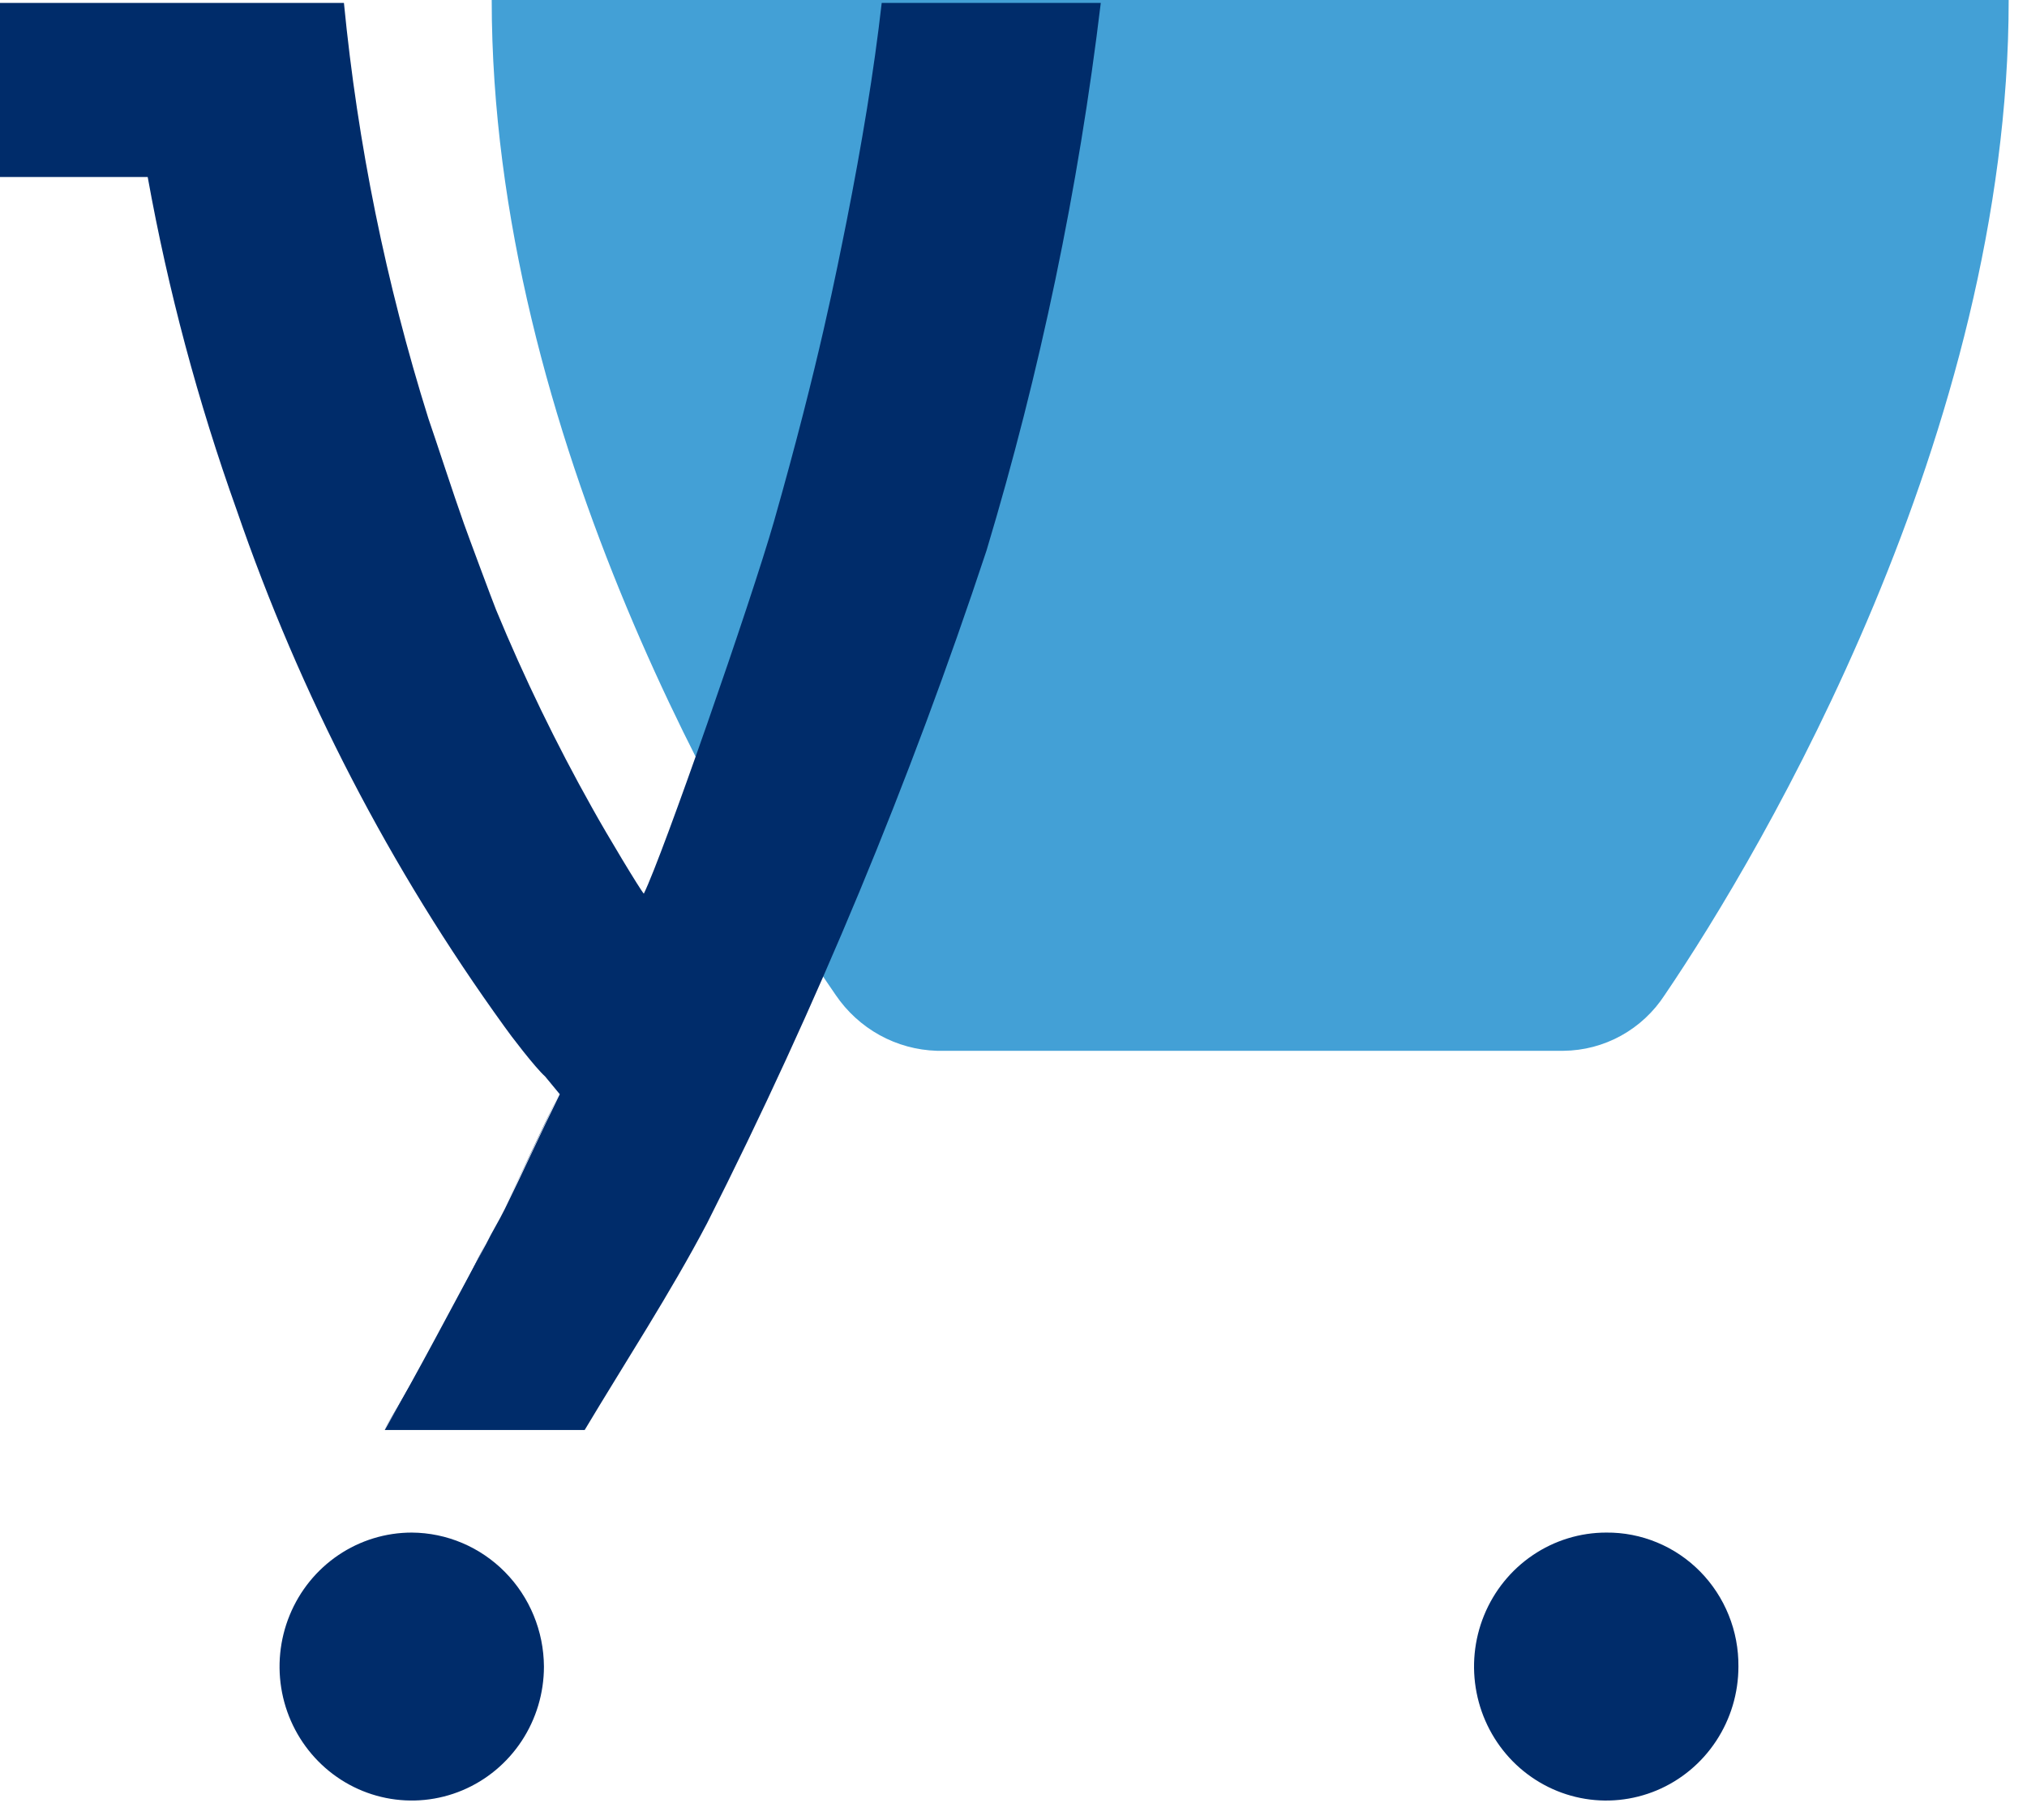
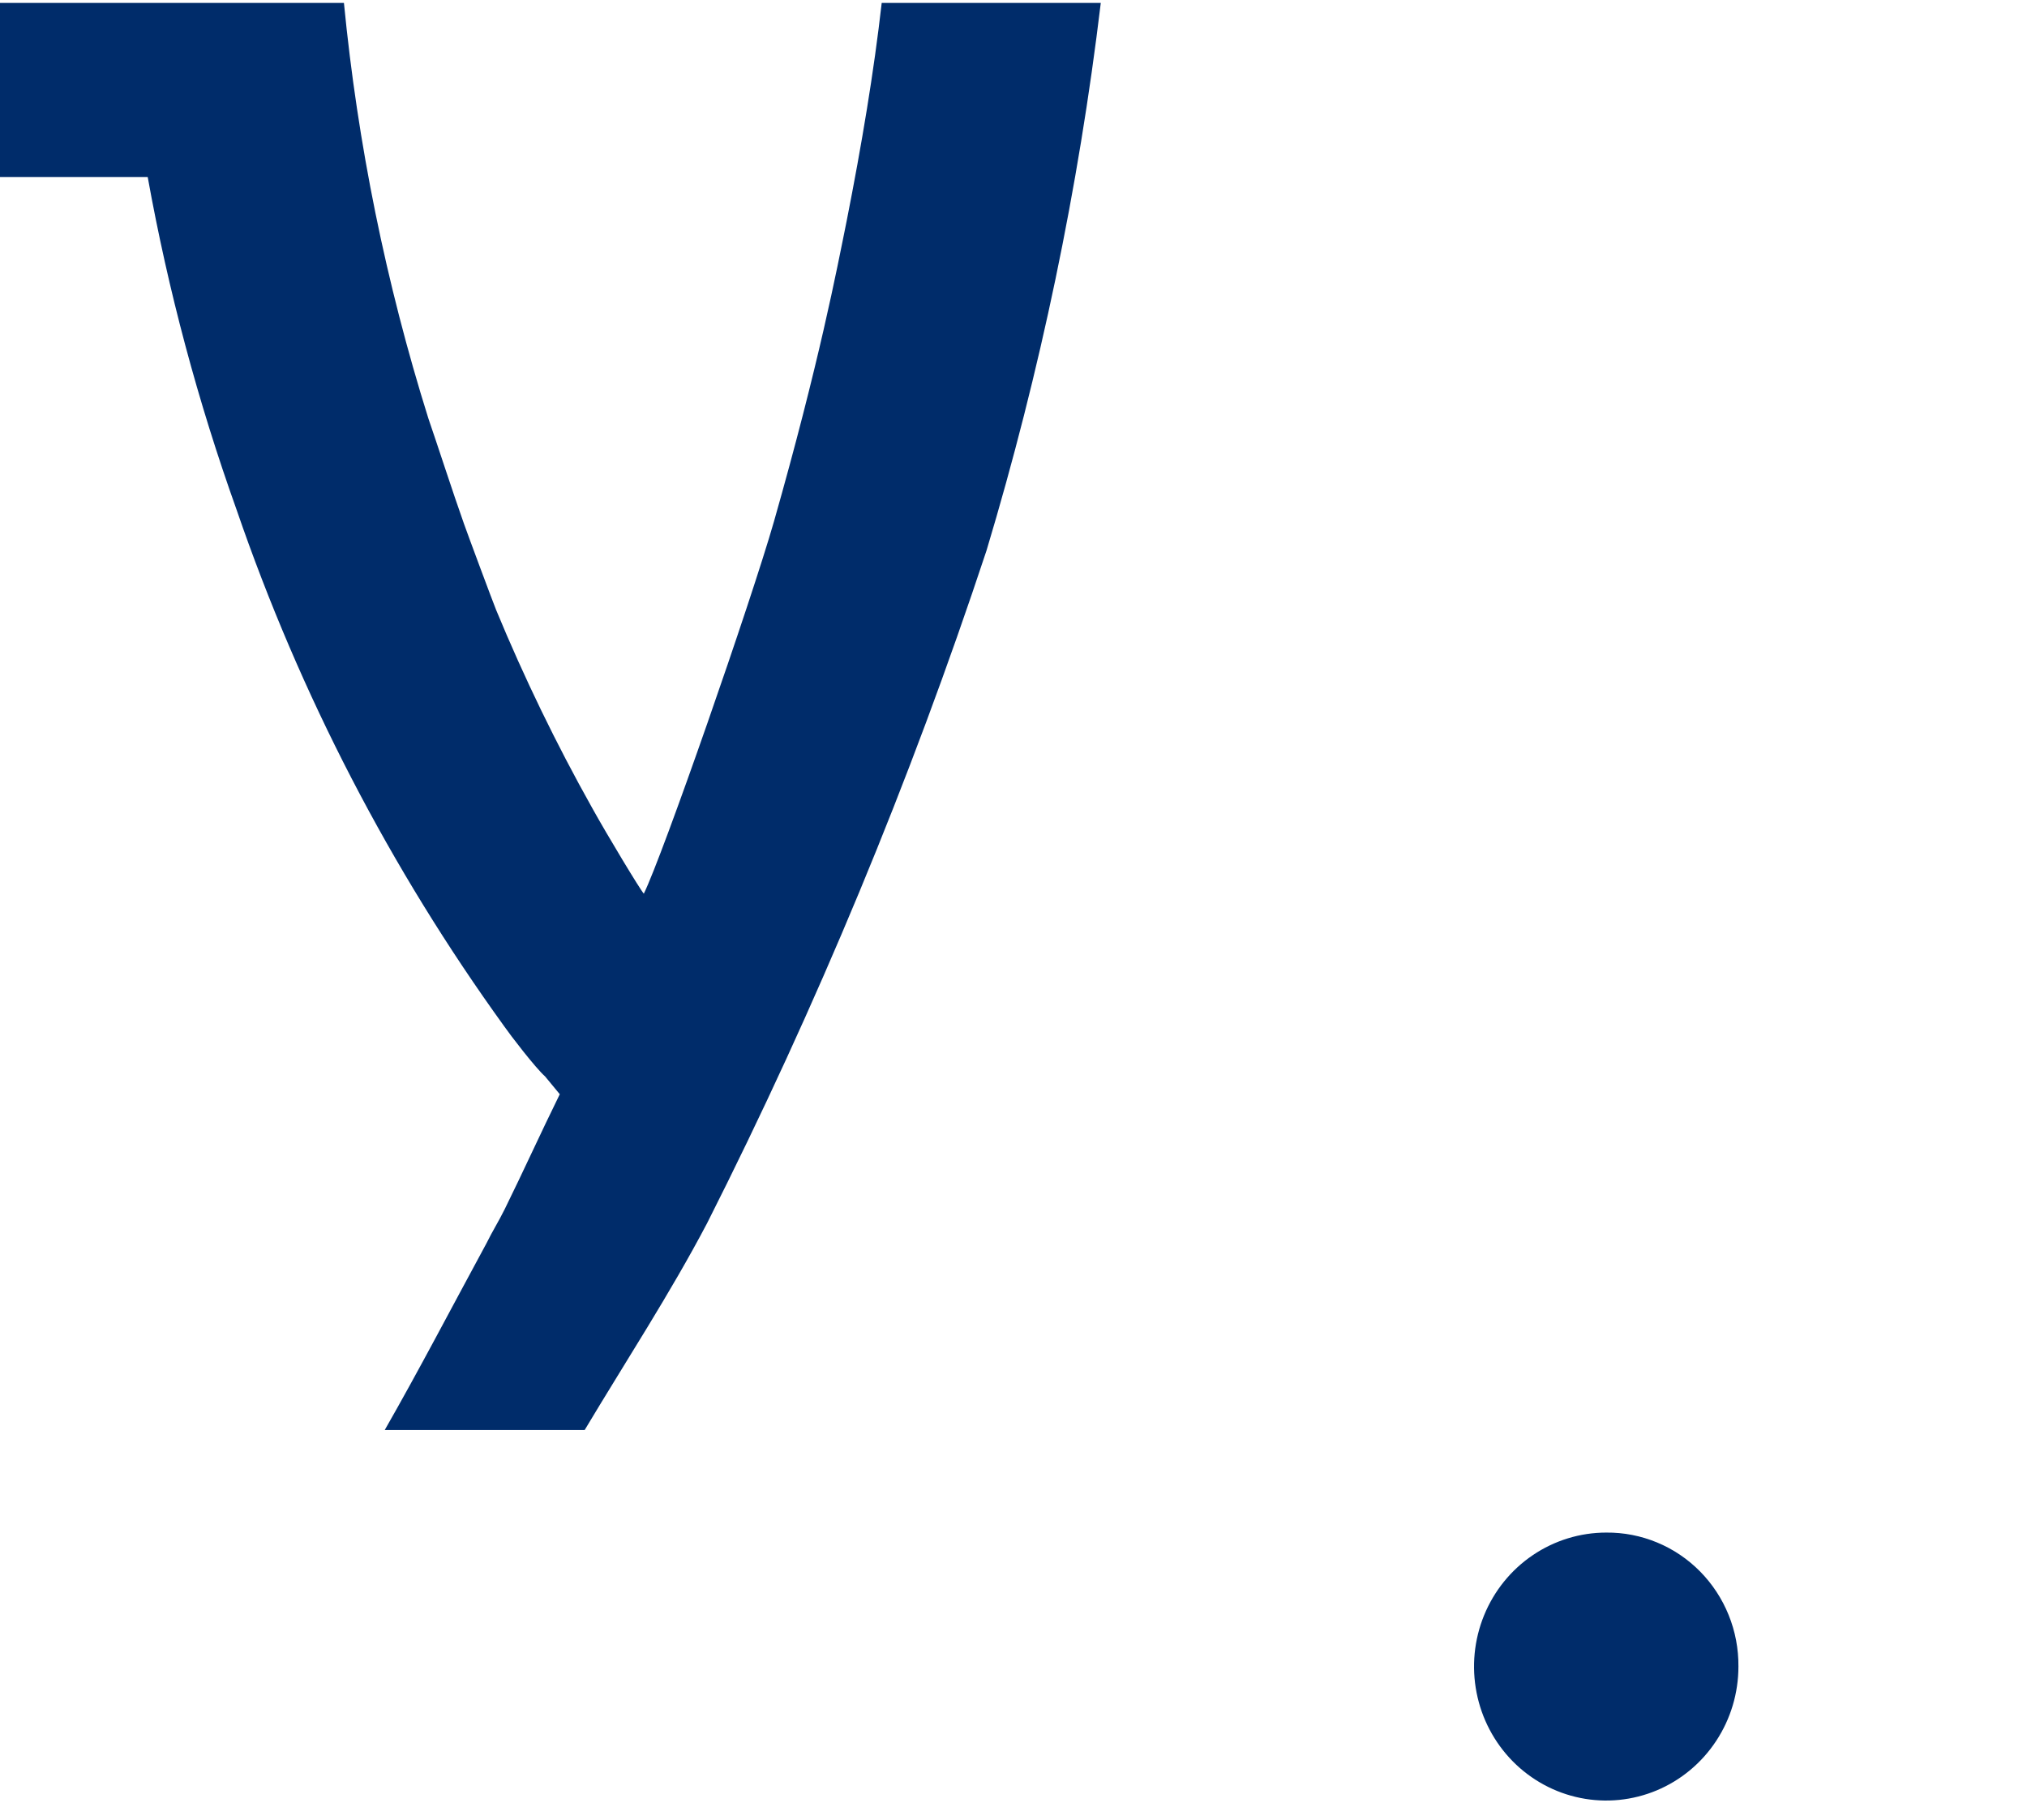
<svg xmlns="http://www.w3.org/2000/svg" width="98" height="88" viewBox="0 0 98 88" fill="none">
-   <path d="M23.773 0C23.773 21.036 35.61 41.192 40.402 48.11C40.951 48.918 41.679 49.584 42.529 50.053C43.379 50.522 44.326 50.781 45.294 50.81H75.593C76.564 50.801 77.518 50.551 78.372 50.08C79.226 49.609 79.951 48.933 80.485 48.11C85.279 41.052 97.114 20.896 97.114 0H23.773Z" fill="#43A0D6" />
-   <path d="M18.562 69.149C20.358 66.149 21.975 63.149 23.475 60.129C22.015 63.231 20.375 66.243 18.562 69.149Z" fill="#002C6A" />
-   <path d="M27.023 52.91C26.135 54.71 25.248 56.67 24.359 58.47C25.248 56.67 26.096 54.87 27.023 52.91Z" fill="#002C6A" />
  <path d="M53.22 0.141H42.628C42.253 3.46 41.661 6.999 40.931 10.699C40.457 13.038 39.61 17.517 37.419 25.216C36.315 29.075 32.035 41.372 31.127 43.212C30.97 43.052 29.352 40.373 28.622 39.053C26.89 35.963 25.343 32.772 23.987 29.495C23.809 29.055 22.625 25.875 22.428 25.316C21.915 23.876 21.087 21.316 20.712 20.237C18.661 13.701 17.293 6.966 16.628 0.141H0V8.559H7.141C8.129 14.037 9.568 19.421 11.441 24.656C14.508 33.585 18.87 42.003 24.381 49.631C24.657 50.031 25.88 51.63 26.354 52.05L27.064 52.91C26.176 54.71 25.289 56.669 24.401 58.469C24.105 59.069 23.809 59.529 23.514 60.129C21.877 63.148 20.238 66.287 18.601 69.147H28.267C30.24 65.847 32.41 62.528 34.185 59.149C39.484 48.661 44 37.787 47.697 26.615C50.295 17.97 52.143 9.112 53.22 0.141Z" fill="#002C6A" />
-   <path d="M26.298 80.584C26.298 81.866 25.923 83.118 25.221 84.183C24.519 85.249 23.521 86.079 22.352 86.57C21.185 87.06 19.9 87.188 18.66 86.938C17.42 86.688 16.281 86.071 15.388 85.165C14.494 84.259 13.885 83.105 13.638 81.848C13.392 80.591 13.519 79.289 14.003 78.105C14.486 76.921 15.306 75.909 16.357 75.197C17.407 74.486 18.643 74.106 19.907 74.106C21.598 74.116 23.219 74.802 24.414 76.015C25.611 77.227 26.288 78.869 26.298 80.584Z" fill="#002C6A" />
  <path d="M84.048 80.585C84.048 81.866 83.673 83.118 82.97 84.184C82.269 85.249 81.27 86.08 80.103 86.57C78.934 87.06 77.649 87.189 76.41 86.939C75.17 86.689 74.032 86.072 73.137 85.166C72.244 84.26 71.635 83.105 71.389 81.848C71.142 80.592 71.268 79.289 71.752 78.105C72.236 76.921 73.055 75.909 74.106 75.198C75.157 74.486 76.392 74.106 77.657 74.106C78.498 74.098 79.332 74.26 80.112 74.583C80.891 74.905 81.598 75.382 82.193 75.985C82.788 76.589 83.259 77.306 83.577 78.096C83.896 78.885 84.056 79.731 84.048 80.585Z" fill="#002C6A" />
</svg>